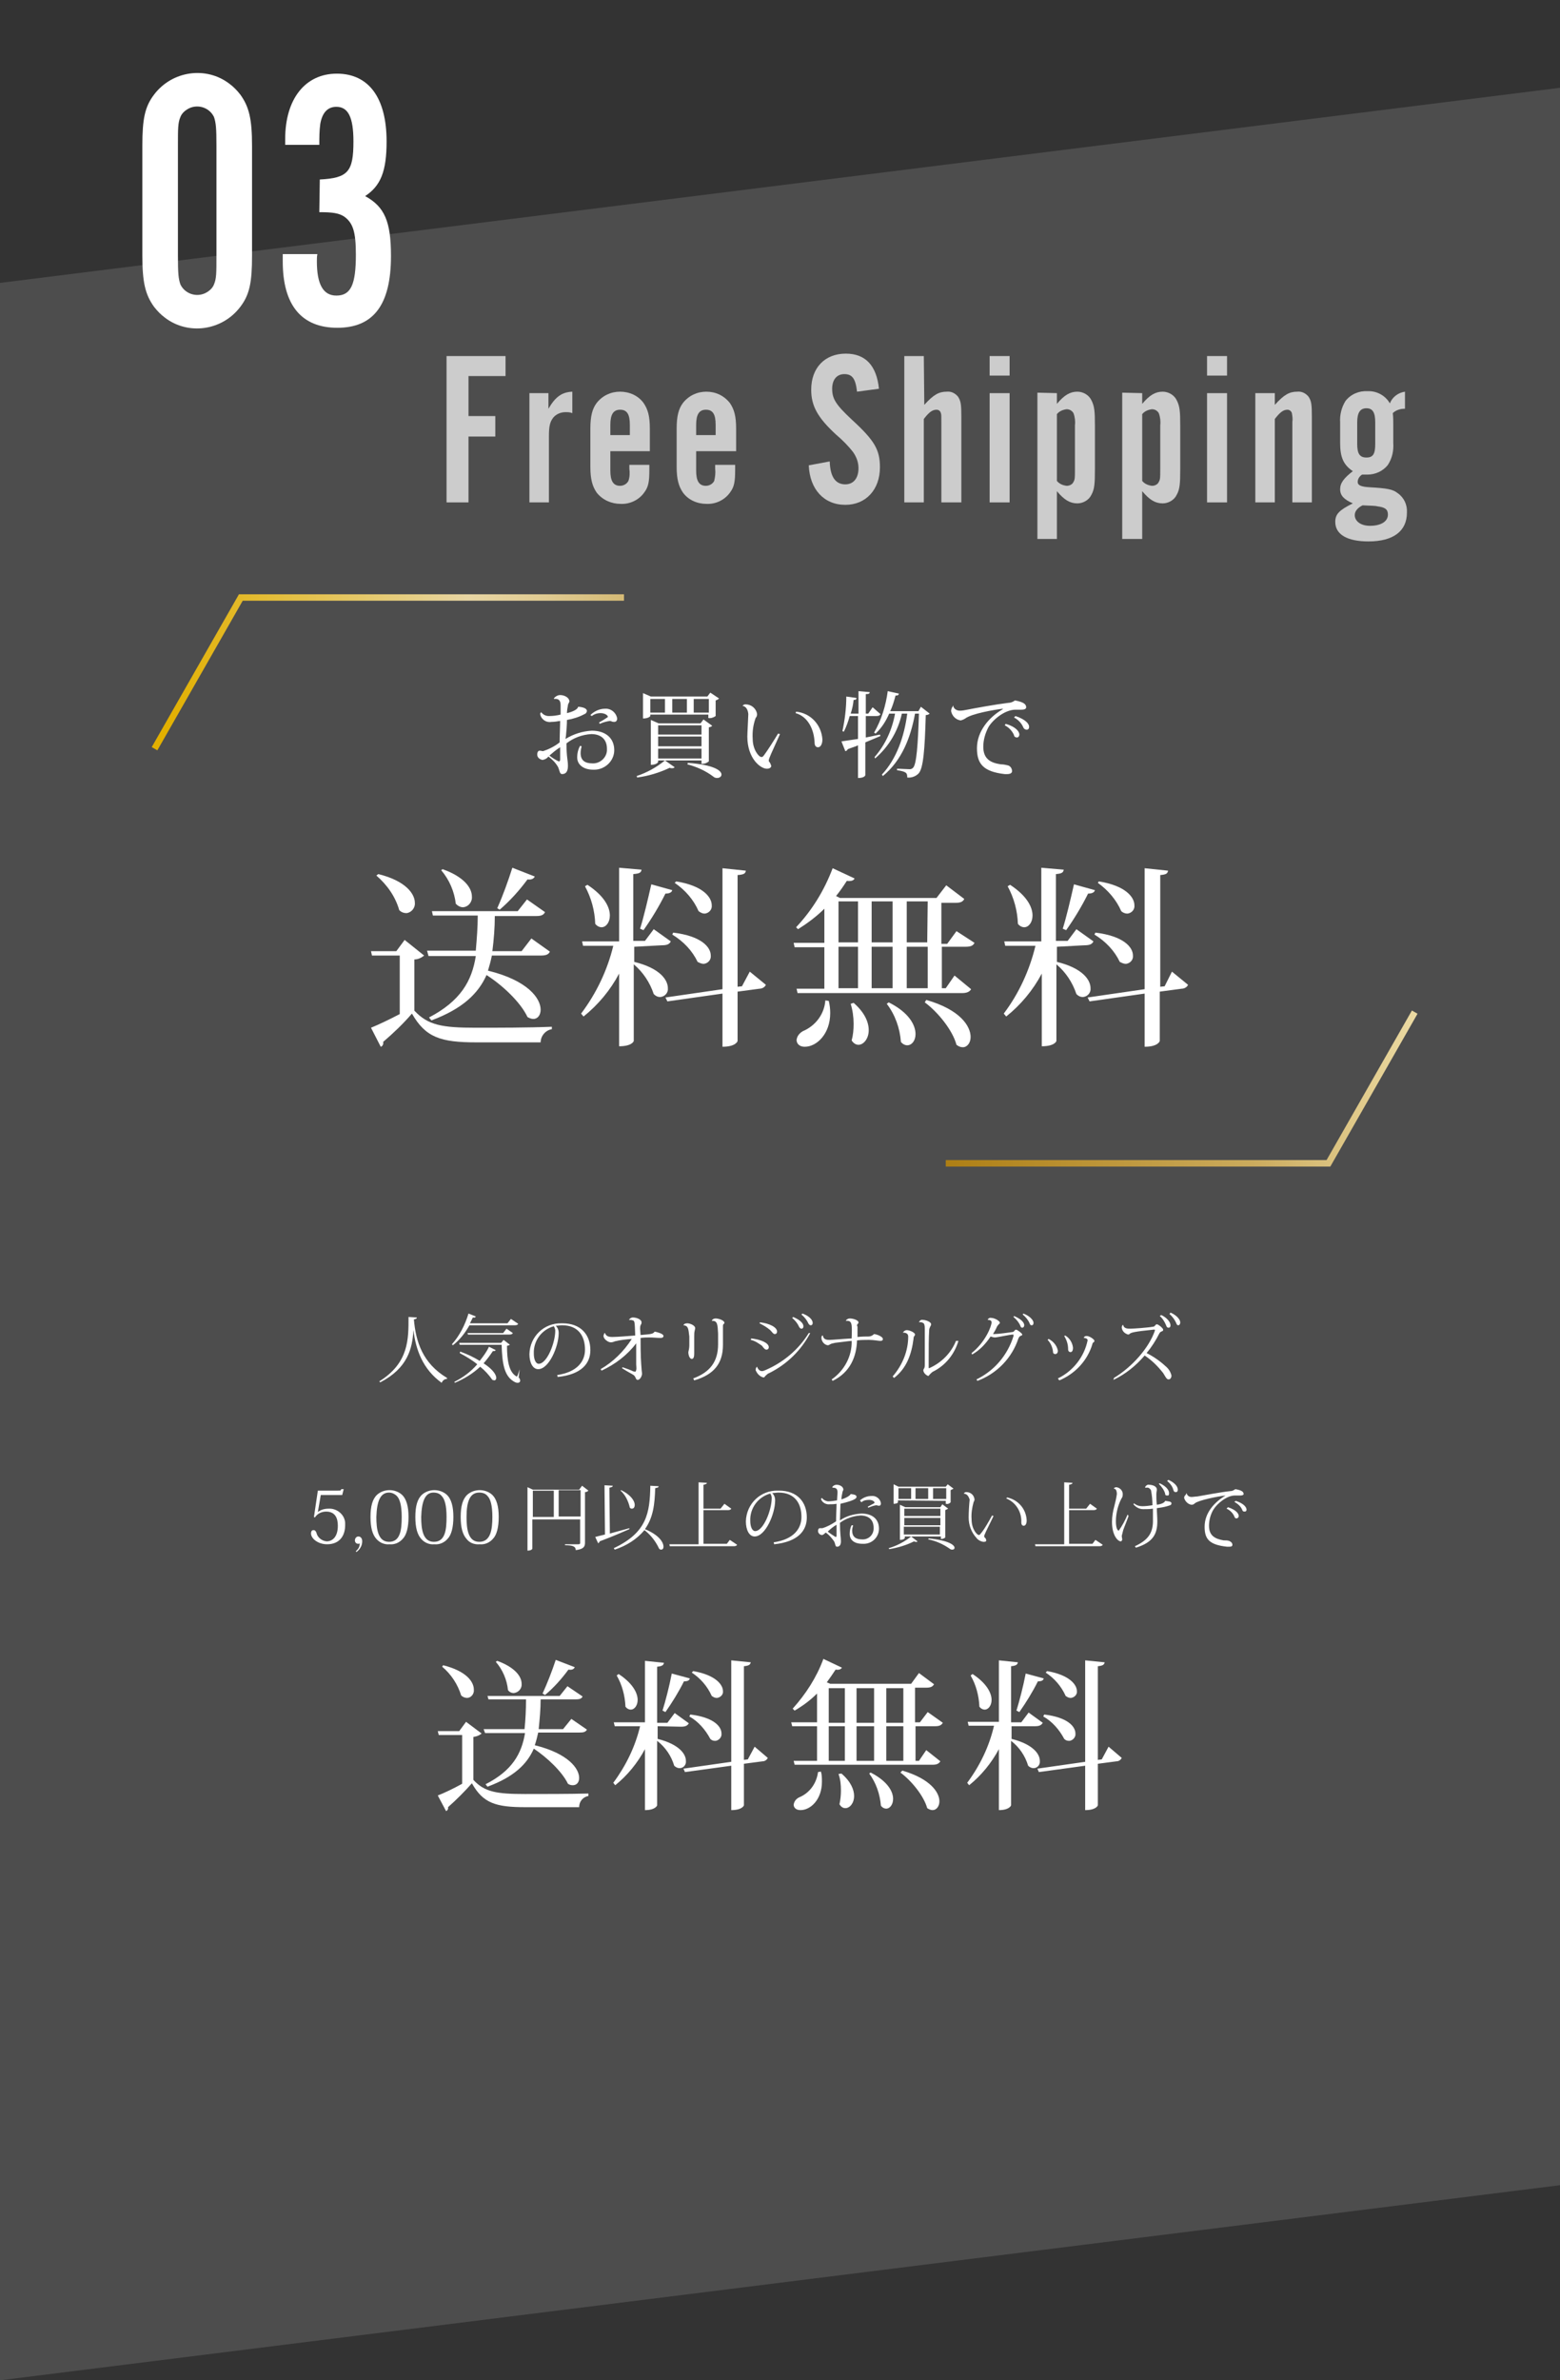
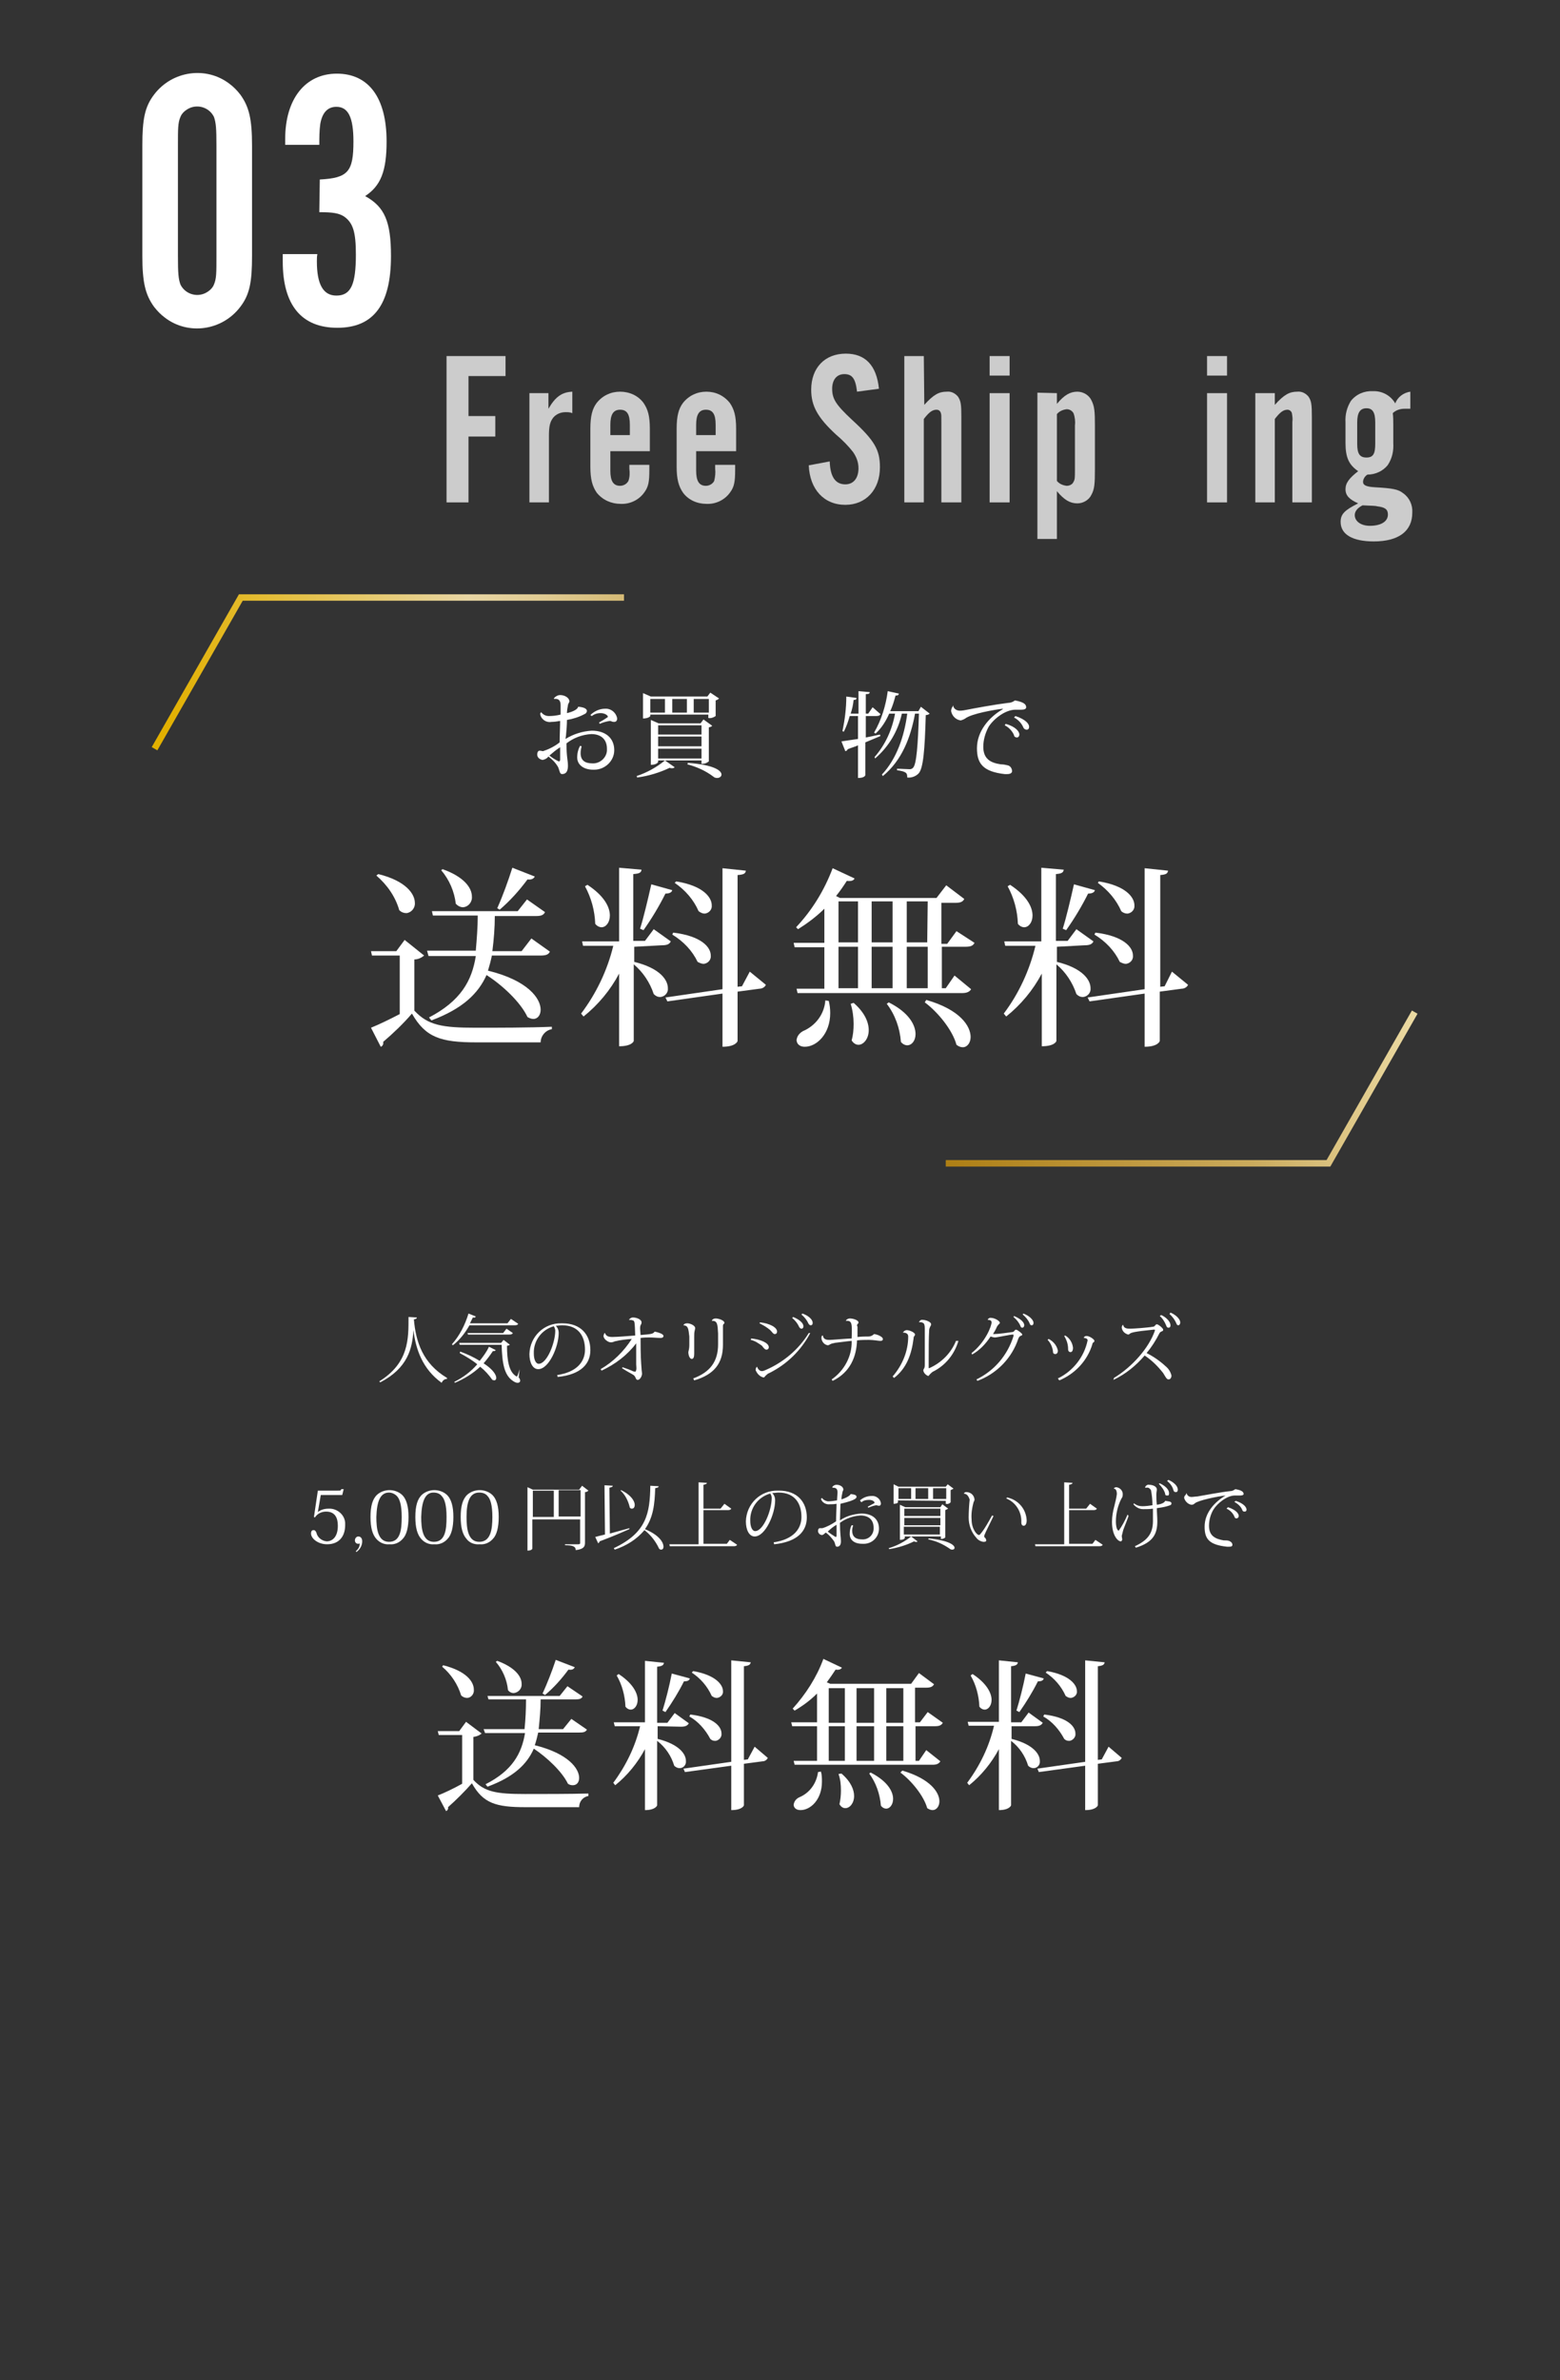
<svg xmlns="http://www.w3.org/2000/svg" version="1.1" id="レイヤー_1" x="0px" y="0px" viewBox="0 0 320 488" style="enable-background:new 0 0 320 488;" xml:space="preserve">
  <rect x="0" y="0" width="320" height="488" fill="#333333" stroke="none" />
  <style type="text/css">
	.st0{fill:#555555;fill-opacity:0.75;}
	.st1{fill:#CCCCCC;}
	.st2{fill:#FFFFFF;}
	.st3{fill:none;stroke:url(#SVGID_1_);stroke-width:1.33;stroke-miterlimit:10;}
</style>
  <g id="レイヤー_2_1_">
-     <polygon class="st0" points="320,448 0,488 0,58 320,18  " />
    <path class="st1" d="M103.7,77.1h-7.6v8.2h5.5v4.2h-5.5V103h-4.5V73h12.1V77.1z" />
    <path class="st1" d="M112.5,80.6v3.2c1.4-2.4,2.7-3.4,4.9-3.5v4.4c-0.5-0.2-0.9-0.2-1.4-0.2c-1,0-1.9,0.4-2.5,1.1   c-0.7,0.9-0.9,1.8-0.9,3.8V103h-4V80.6H112.5z" />
    <path class="st1" d="M125.2,92.5v4c0,2.1,0.6,3.1,2,3.1c0.7,0,1.4-0.4,1.7-1c0.3-0.8,0.3-1.7,0.2-2.5c0-0.3,0-0.5,0-0.8h4.1v1   c0,2.5-0.2,3.5-1,4.6c-1.1,1.6-3,2.5-4.9,2.4c-1.9,0-3.7-0.8-4.9-2.3c-0.9-1.3-1.3-2.8-1.3-5.3v-7.8c0-2.6,0.4-4.1,1.3-5.3   c1.2-1.5,2.9-2.3,4.8-2.3c1.9,0,3.7,0.8,4.8,2.3c0.9,1.3,1.3,2.7,1.3,5.3v4.6L125.2,92.5z M129.2,87.1c0-2.2-0.6-3.1-2-3.1   s-2,1-2,3.1v2.1h4V87.1z" />
    <path class="st1" d="M142.8,92.5v4c0,2.1,0.6,3.1,2,3.1c0.7,0,1.4-0.4,1.7-1c0.2-0.8,0.3-1.7,0.2-2.5c0-0.1,0-0.4,0-0.8h4.1v1   c0,2.5-0.2,3.5-1,4.6c-1.1,1.6-3,2.5-4.9,2.4c-1.9,0-3.7-0.8-4.8-2.3c-0.9-1.3-1.3-2.8-1.3-5.3v-7.8c0-2.6,0.4-4.1,1.3-5.3   c1.2-1.5,2.9-2.3,4.8-2.3c1.9,0,3.6,0.8,4.8,2.3c0.9,1.3,1.3,2.7,1.3,5.3v4.6H142.8z M146.8,87.1c0-2.2-0.6-3.1-2-3.1s-2,1-2,3.1   v2.1h4V87.1z" />
    <path class="st1" d="M175.8,80.3c-0.3-2.7-1-3.6-2.6-3.6s-2.5,1.2-2.5,3c0,2.1,0.8,3.3,4,6.3c4.7,4.3,5.8,6.2,5.8,9.8   c0,4.6-2.9,7.7-7.1,7.7c-4.4,0-7.3-3.2-7.5-8.1l4.3-0.8c0.1,3.2,1.2,4.7,3.2,4.7c1.7,0,2.7-1.3,2.7-3.3c0-1.2-0.4-2.3-1.1-3.3   c-1-1.3-2.2-2.5-3.5-3.6c-3.8-3.5-5.1-5.9-5.1-9.2c0-4.5,2.8-7.4,7.1-7.4c4,0,6.3,2.4,6.8,7.2L175.8,80.3z" />
    <path class="st1" d="M189.6,83c1.9-2.1,3-2.7,4.6-2.7c0.9-0.1,1.7,0.3,2.3,1c0.6,0.9,0.7,1.6,0.7,4.2V103h-4.1V86.5   c0-1.3,0-1.5-0.1-1.8c-0.1-0.4-0.4-0.7-0.9-0.7c-0.9,0-1.6,0.6-2.6,1.9V103h-4V73h4L189.6,83z" />
    <path class="st1" d="M207.1,77H203v-4h4.1L207.1,77z M207.1,103H203V80.6h4.1L207.1,103z" />
    <path class="st1" d="M216.8,80.6v2.2c1.5-1.8,2.7-2.5,4.2-2.5c1.2,0,2.4,0.7,2.9,1.8c0.6,1.2,0.7,2.2,0.7,5.2v8.9   c0,3-0.1,4.1-0.7,5.2c-0.5,1.1-1.7,1.8-2.9,1.8c-1.5,0-2.7-0.7-4.2-2.5v9.8h-4v-30L216.8,80.6z M216.8,98.6c0.5,0.6,1.2,0.9,2,1   c0.6,0,1.2-0.3,1.4-0.8c0.3-0.5,0.3-0.9,0.3-2.5v-9.1c0.1-0.8,0-1.7-0.3-2.5c-0.3-0.5-0.8-0.8-1.4-0.8c-0.8,0.1-1.5,0.4-2,1V98.6z" />
-     <path class="st1" d="M234.3,80.6v2.2c1.5-1.8,2.7-2.5,4.2-2.5c1.2,0,2.4,0.7,2.9,1.8c0.6,1.2,0.7,2.2,0.7,5.2v8.9   c0,3-0.1,4.1-0.7,5.2c-0.5,1.1-1.7,1.8-2.9,1.8c-1.5,0-2.7-0.7-4.2-2.5v9.8h-4.1v-30L234.3,80.6z M234.3,98.6c0.5,0.6,1.2,0.9,2,1   c0.6,0,1.2-0.3,1.4-0.8c0.3-0.5,0.3-0.9,0.3-2.5v-9.1c0.1-0.8,0-1.7-0.3-2.5c-0.3-0.5-0.8-0.8-1.4-0.8c-0.8,0.1-1.5,0.4-2,1V98.6z" />
    <path class="st1" d="M251.7,77h-4.1v-4h4.1V77z M251.7,103h-4.1V80.6h4.1V103z" />
    <path class="st1" d="M261.5,83c1.9-2.1,3-2.7,4.6-2.7c0.9-0.1,1.7,0.3,2.3,1c0.6,0.9,0.7,1.6,0.7,4.2V103h-4V86.5   c0.1-0.6,0-1.2-0.1-1.8c-0.1-0.4-0.5-0.7-0.9-0.7c-0.9,0-1.6,0.6-2.6,1.9V103h-4V80.6h4L261.5,83z" />
-     <path class="st1" d="M288.1,83.8c-0.9,0-1.8,0.3-2.4,0.9c0.1,0.8,0.1,1.6,0.1,2.3v3.8c0.1,1.6-0.2,3.1-1.1,4.5c-1,1.3-2.6,2-4.2,2   c-0.4,0-0.8,0-1.1,0c-0.5,0.3-0.9,0.9-0.9,1.5c0,0.7,0.7,1,2.5,1.1c3.5,0.2,4.7,0.4,5.7,1.2c1.3,0.9,2,2.4,1.9,4   c0,3.8-2.8,5.9-7.9,5.9c-4.3,0-6.8-1.4-6.8-4c0-1.6,0.8-2.4,3.6-3.8c-1.8-0.8-2.6-1.6-2.6-2.9s0.8-2.3,2.6-3.7   c-1.9-1.3-2.6-2.8-2.6-5.8v-4.2c-0.1-1.6,0.3-3.1,1.1-4.4c1.1-1.4,2.8-2.1,4.5-2c1.9-0.1,3.7,0.9,4.6,2.5c0.5-1.3,1.7-2.2,3.1-2.4   V83.8z M277.9,105.6c0,1.3,1.3,2.2,3.1,2.2c2.3,0,3.7-0.9,3.7-2.3c0-1.1-0.6-1.5-2.2-1.7c-0.3-0.1-0.8-0.1-3-0.2   C278.5,104.1,277.9,104.8,277.9,105.6z M278.4,91c0,2,0.5,2.8,1.9,2.8s1.8-0.8,1.8-2.8v-4.4c0-2-0.5-2.9-1.8-2.9s-1.9,0.9-1.9,2.9   V91z" />
+     <path class="st1" d="M288.1,83.8c-0.9,0-1.8,0.3-2.4,0.9c0.1,0.8,0.1,1.6,0.1,2.3v3.8c0.1,1.6-0.2,3.1-1.1,4.5c-1,1.3-2.6,2-4.2,2   c-0.5,0.3-0.9,0.9-0.9,1.5c0,0.7,0.7,1,2.5,1.1c3.5,0.2,4.7,0.4,5.7,1.2c1.3,0.9,2,2.4,1.9,4   c0,3.8-2.8,5.9-7.9,5.9c-4.3,0-6.8-1.4-6.8-4c0-1.6,0.8-2.4,3.6-3.8c-1.8-0.8-2.6-1.6-2.6-2.9s0.8-2.3,2.6-3.7   c-1.9-1.3-2.6-2.8-2.6-5.8v-4.2c-0.1-1.6,0.3-3.1,1.1-4.4c1.1-1.4,2.8-2.1,4.5-2c1.9-0.1,3.7,0.9,4.6,2.5c0.5-1.3,1.7-2.2,3.1-2.4   V83.8z M277.9,105.6c0,1.3,1.3,2.2,3.1,2.2c2.3,0,3.7-0.9,3.7-2.3c0-1.1-0.6-1.5-2.2-1.7c-0.3-0.1-0.8-0.1-3-0.2   C278.5,104.1,277.9,104.8,277.9,105.6z M278.4,91c0,2,0.5,2.8,1.9,2.8s1.8-0.8,1.8-2.8v-4.4c0-2-0.5-2.9-1.8-2.9s-1.9,0.9-1.9,2.9   V91z" />
    <path class="st2" d="M116,151.5c1.6-1,3.5-1.6,5.4-1.7c2.8,0,4.6,1.5,4.6,4c0,2.2-1.9,4-4.1,4c-0.1,0-0.1,0-0.2,0   c-2.1,0-3.3-1.1-3.3-2.5c0-0.9,0.2-1.7,0.6-2.4l0.3,0.1c-0.1,0.5-0.2,0.9-0.2,1.4c0,1.5,0.9,2.1,2.4,2.1c1.5,0.1,2.9-1.1,3-2.6   c0-0.1,0-0.3,0-0.4c0-2-1.3-3-3.2-3c-1.9,0.1-3.7,0.8-5.1,1.9c0,2.9,0.3,3.4,0.3,4.6c0,1-0.3,1.7-1.2,1.7c-0.5,0-0.5-0.7-0.8-1.4   c-0.5-0.9-1.2-1.6-2-2.2c-0.3,0.4-0.7,0.6-1.2,0.7c-0.6-0.1-1.1-0.5-1.1-1.1c0-0.5,0.2-0.8,0.5-0.8s0.5,0.1,0.7,0.1   c1.2-0.4,2.4-1,3.4-1.8c0-1.5,0.1-3.3,0.1-4.4c-0.6,0.1-1.2,0.2-1.8,0.2c-1.1,0.2-2.2-0.6-2.3-1.7c0,0,0,0,0,0l0.2-0.3   c0.4,0.5,0.9,0.8,1.6,0.8c0.8,0,1.6-0.1,2.4-0.3c0-0.5,0-1.5,0-1.9c0-1.1-0.5-1.4-1.3-1.3l-0.1-0.1c0.3-0.4,0.8-0.7,1.3-0.7   c1,0,1.9,0.6,1.9,1.3c0,0.2-0.3,0.5-0.3,0.8c-0.1,0.5-0.2,1.1-0.2,1.6c1.3-0.3,2.2-0.8,2.3-1.3h0.1c1.1,0.1,1.7,0.4,1.7,0.9   c-0.1,0.3-0.2,0.5-0.5,0.6c-1.1,0.6-2.4,1-3.6,1.2c0,0.9-0.1,2.3-0.2,3.2L116,151.5z M114.9,153.2c-0.8,0.5-1.5,1.1-2.2,1.7   c0.6,0.5,1.3,0.9,1.9,1.2c0.1,0,0.3,0,0.3-0.4V153.2z M121.1,146.6c0.8-0.8,1.9-1.3,3-1.3c1.2-0.1,2.3,0.8,2.5,2   c0,0.4-0.2,0.7-0.6,0.7c0,0,0,0-0.1,0c-0.4,0-0.5-0.2-0.8-0.2c-0.7,0.1-1.4,0.3-2.1,0.6l-0.1-0.3c0.6-0.3,1.2-0.7,1.8-1.1   c0-0.4-0.7-0.8-1.5-0.8c-0.7,0-1.3,0.2-1.8,0.6L121.1,146.6z" />
    <path class="st2" d="M138.4,157.3c-0.1,0.1-0.3,0.2-0.5,0.2c-0.2,0-0.4,0-0.5-0.1c-2.1,1-4.4,1.7-6.7,2l-0.1-0.3   c2.1-0.7,4.1-1.8,5.8-3.2L138.4,157.3z M133.4,146.5v0.3c0,0-0.3,0.5-1.5,0.5v-5.2l1.6,0.7h11.6l0.6-0.8l1.8,1.2   c-0.2,0.2-0.4,0.3-0.7,0.4v3.2c-0.4,0.3-1,0.5-1.5,0.4v-0.7L133.4,146.5z M145.4,156.1c-0.4,0.3-0.8,0.5-1.3,0.5h-0.2v-0.7H135v0.3   c0,0-0.2,0.6-1.5,0.6v-9.2l1.6,0.7h8.6l0.6-0.8l1.8,1.3c-0.2,0.2-0.5,0.3-0.7,0.3L145.4,156.1z M136.4,143.3h-3v2.8h3V143.3z    M143.9,148.7H135v1.9h8.9V148.7z M143.9,153v-2H135v2H143.9z M135,155.5h8.9v-2H135V155.5z M140.9,143.3h-3v2.8h3V143.3z    M141.1,156.4c5.4,0.4,6.9,1.6,6.9,2.4c0,0.4-0.4,0.7-0.9,0.7c-0.3,0-0.6-0.1-0.8-0.3c-1.6-1.2-3.4-2-5.3-2.5L141.1,156.4z    M145.4,143.3h-3.1v2.8h3.1V143.3z" />
-     <path class="st2" d="M152.3,144.7c0.2-0.2,0.4-0.3,0.6-0.3c1.2,0,2.2,0.8,2.4,2c0,0.3-0.1,0.6-0.3,0.8c-0.5,1.4-0.7,2.8-0.6,4.3   c0,2.1,1.2,3.7,1.8,3.7c0.3,0,0.4-0.2,0.9-0.9s1.6-2.4,2.5-3.9l0.4,0.1c-1.8,4-2.3,5-2.3,5.4c0,0.1,0,0.2,0.1,0.3   c0.2,0.2,0.3,0.5,0.4,0.8c0,0.4-0.4,0.6-0.9,0.6c-1.3,0-4-2.1-4-6.6c0-0.7,0.2-4.1,0.2-4.6C153.4,145.3,152.9,144.8,152.3,144.7   L152.3,144.7z M163.3,145.9c3,0.3,5.2,2.7,5.4,5.7c0,0.8-0.3,1.6-0.9,1.6c-0.4,0-0.7-0.3-0.7-0.9c-0.1-2.8-1.4-5.4-3.9-6.1   L163.3,145.9z" />
    <path class="st2" d="M180.5,150.6l0.1,0.3l-3.1,1.3v6.7c0,0.1-0.2,0.6-1.5,0.6v-6.7c-0.6,0.3-1.4,0.5-2.1,0.8   c-0.1,0.2-0.3,0.4-0.5,0.4l-0.8-2c0.7-0.1,1.9-0.3,3.4-0.5v-4.7h-1.7c-0.3,1.1-0.7,2.2-1.2,3.2l-0.3-0.1c0.5-2.3,0.8-4.7,0.8-7.1   l2.1,0.3c0,0.2-0.1,0.4-0.6,0.4c-0.1,1-0.3,1.9-0.6,2.8h1.6v-4.6l2.3,0.2c0,0.3-0.2,0.4-0.8,0.4v4h0.5l0.9-1.3l1.6,1.4   c-0.1,0.3-0.4,0.4-0.9,0.4h-2.1v4.4L180.5,150.6z M188.9,144.9l1.8,1.4c-0.2,0.2-0.5,0.3-0.8,0.3c-0.2,7.1-0.5,11-1.5,12   c-0.6,0.6-1.5,0.9-2.3,0.8c0-0.9-0.1-1.2-2.1-1.5v-0.3c0.8,0,2,0.1,2.6,0.1c0.3,0,0.5-0.1,0.7-0.3c0.7-0.7,1-4.7,1.2-11.1h-0.8   c-0.9,4.9-2.7,9.6-6.6,12.8l-0.2-0.3c3-3.2,4.6-7.8,5.2-12.5h-1.1c-0.8,3.6-2.7,6.8-5.5,9.2l-0.1-0.3c2.2-2.5,3.6-5.6,4.2-8.9h-1.2   c-0.7,1.6-1.6,3-2.8,4.1l-0.3-0.2c1.5-2.6,2.4-5.5,2.8-8.5l2.3,0.5c-0.1,0.3-0.2,0.4-0.7,0.4c-0.3,1.1-0.6,2.2-1.1,3.2h5.8   L188.9,144.9z" />
    <path class="st2" d="M195.5,144.6c0.1,0.7,0.7,1.1,1.4,1.1c0.5,0,1-0.1,1.5-0.2c1.5-0.3,5.9-1.1,8.4-1.4c0.5,0,1-0.2,1.4-0.5   c1.6,0.3,2.3,0.7,2.3,1.4c0,0.4-0.5,0.5-1,0.5c-0.4,0-0.8,0-1.2,0c-2.1,0-4.5,1.9-5.5,3.5c-0.7,1.3-1.1,2.7-1.1,4.1   c0,2.5,1.5,3.3,3.6,3.6c0.5,0,1,0.1,1.4,0.2c0.5,0.1,0.9,0.6,0.9,1.2c0,0.4-0.4,0.6-1,0.6h-0.5c-4.4-0.5-5.7-2.1-5.7-5.3   c0-3.5,2.5-6.4,5.3-8v-0.1c-1.7,0.2-6.4,1-7.7,2c-0.3,0.2-0.6,0.3-0.9,0.4c-1-0.1-1.8-0.9-2-1.9c0-0.3,0.1-0.7,0.3-0.9L195.5,144.6   z M206.3,148.4c2.1,0.6,2.8,1.6,2.8,2.2c0,0.3-0.2,0.6-0.5,0.6c0,0,0,0,0,0c-0.3,0-0.6-0.2-0.6-0.5c-0.4-0.9-1.1-1.6-1.9-2   L206.3,148.4z M208.3,146.8c2.1,0.7,2.8,1.6,2.8,2.2c0,0.4-0.2,0.6-0.5,0.6c-0.3,0-0.6-0.2-0.7-0.5c-0.4-0.9-1.1-1.6-1.9-2   L208.3,146.8z" />
    <path class="st2" d="M87,195.9c-0.6,0.5-1.3,0.8-2,0.8v10.5c2.8,3,5.7,3.5,12.6,3.5c4.6,0,10.8,0,15.6-0.2v0.5   c-1.3,0.2-2.3,1.4-2.3,2.7H97.7c-7.3,0-10.4-1-13.2-5.9c-1.8,2.1-3.8,4-5.9,5.8c0.1,0.4-0.1,0.9-0.5,1l-2-3.9   c1.5-0.6,3.8-1.7,5.9-2.8v-12h-5.7l-0.2-0.9h5.2l1.7-2.3L87,195.9z M77.6,179.2c5.7,1.4,7.5,4.1,7.5,5.9c0.1,1-0.7,2-1.7,2.1   c0,0,0,0-0.1,0c-0.5,0-1-0.2-1.4-0.6c-0.8-2.8-2.5-5.2-4.7-7.1L77.6,179.2z M87.6,194.9h10c0.2-2.4,0.4-4.8,0.4-7.2h-9.2l-0.2-0.9   h17.6l1.9-2.4l3.7,2.6c-0.3,0.6-0.8,0.8-1.8,0.8h-8.5c0,2.4-0.2,4.8-0.5,7.2h6l2-2.6l3.8,2.7c-0.3,0.6-0.8,0.8-1.9,0.8h-10   c-0.2,1-0.5,2.1-0.8,3.1c8.2,2,10.8,5.7,10.8,8c0,1.1-0.6,1.9-1.5,1.9c-0.4,0-0.9-0.2-1.2-0.4c-1.4-3-5.1-6.5-8.4-8.6   c-1.7,3.8-4.9,6.9-11.3,9.3l-0.5-0.6c6.5-3.4,8.8-7.5,9.6-12.6h-9.7L87.6,194.9z M90.8,178.2c4.5,1.6,6,3.9,6,5.6   c0.1,1.1-0.7,2.1-1.8,2.2c-0.6,0-1.1-0.3-1.5-0.7c-0.3-2.5-1.3-4.9-3-6.9L90.8,178.2z M102,186.2c1.2-2.7,2.2-5.5,3.1-8.3l4.6,1.8   c-0.2,0.4-0.6,0.7-1.5,0.6c-1.7,2.3-3.6,4.4-5.7,6.2L102,186.2z" />
    <path class="st2" d="M130.1,194.1v3.1c5.3,1.3,6.9,3.7,6.9,5.4c0.1,0.9-0.6,1.7-1.5,1.8c0,0,0,0-0.1,0c-0.5,0-0.9-0.2-1.3-0.6   c-0.8-2.4-2.2-4.5-4.1-6.1v15.7c0,0.1-0.4,1.1-3,1.1v-14.9c-1.8,3.4-4.3,6.4-7.3,8.8l-0.5-0.6c3.1-4.1,5.4-8.9,6.6-13.9h-6.2   l-0.2-0.9h7.6v-15.1l4.6,0.4c-0.1,0.6-0.4,0.8-1.7,0.9v13.7h2.4l1.8-2.4l3.5,2.5c-0.3,0.6-0.8,0.8-1.9,0.8L130.1,194.1z    M120.5,181.4c3.5,2.3,4.6,4.6,4.6,6.3c0,1.4-0.8,2.4-1.7,2.4c-0.5,0-1-0.3-1.3-0.7c-0.1-2.7-0.8-5.3-2.1-7.7L120.5,181.4z    M137.9,182.5c-0.1,0.4-0.5,0.7-1.4,0.7c-1.3,2.6-2.8,5.1-4.5,7.5l-0.7-0.3c0.7-2.2,1.6-6,2.3-9.1L137.9,182.5z M153.8,199.2   l3.3,2.7c-0.2,0.5-0.8,0.8-1.3,0.8l-4.5,0.6v10.1c0,0.1-0.4,1.2-3.1,1.2v-10.9l-11.3,1.6l-0.4-0.8l11.7-1.7v-24.8l4.8,0.5   c-0.1,0.6-0.4,0.8-1.7,0.9v22.9l0.9-0.1L153.8,199.2z M138.1,191.2c5.8,0.7,7.7,3,7.7,4.7c0.1,0.9-0.6,1.6-1.4,1.7c0,0,0,0-0.1,0   c-0.4,0-0.8-0.2-1.2-0.4c-1.1-2.3-2.9-4.2-5.2-5.6L138.1,191.2z M138.7,180.7c5.6,0.9,7.3,3.3,7.3,4.9c0.1,0.9-0.6,1.6-1.4,1.7   c0,0-0.1,0-0.1,0c-0.4,0-0.8-0.2-1.2-0.5c-1-2.3-2.7-4.3-4.9-5.8L138.7,180.7z" />
    <path class="st2" d="M199.9,193.3c-0.3,0.6-0.8,0.8-1.9,0.8h-4.8v8.5h0.8l1.8-2.6l3.4,2.8c-0.3,0.5-0.8,0.8-1.9,0.8h-33.7l-0.2-0.9   h5.7v-8.5H163l-0.2-0.9h6.3v-7c-1.6,1.6-3.5,3-5.4,4.2l-0.4-0.4c3.3-3.5,5.8-7.6,7.5-12.1l4.5,2.1c-0.2,0.4-0.6,0.6-1.6,0.5   c-0.7,1.1-1.4,2.1-2.2,3.1l0.8,0.4h19.8l2-2.6l3.7,2.8c-0.3,0.6-0.8,0.8-1.9,0.8h-2.8v8.4h1.2l1.9-2.6L199.9,193.3z M170,205.2   c0.2,0.8,0.3,1.6,0.3,2.5c0,4.3-2.8,6.9-5.2,6.9c-1.3,0-1.7-0.8-1.7-1.4c0.1-0.8,0.6-1.4,1.3-1.8c2.6-1.1,4.4-3.5,4.6-6.3   L170,205.2z M172,184.8v8.4h4v-8.4H172z M172,194.1v8.5h4v-8.5H172z M175.1,205.6c2.3,2,3.1,4,3.1,5.6c0,1.8-1.1,3-2.1,3   c-0.6,0-1.1-0.4-1.4-0.9c0.3-1.1,0.4-2.2,0.4-3.4c0-1.4-0.2-2.8-0.6-4.1L175.1,205.6z M183.1,184.8h-4.3v8.4h4.3V184.8z    M183.1,194.1h-4.3v8.5h4.3V194.1z M182.3,205.5c4.2,2.1,5.5,4.7,5.5,6.5c0,1.4-0.8,2.3-1.7,2.3c-0.5,0-1-0.3-1.3-0.7   c-0.2-2.8-1.2-5.6-2.9-7.8L182.3,205.5z M190.3,184.8H186v8.4h4.2L190.3,184.8z M190.3,202.6v-8.5H186v8.5H190.3z M190,205   c7,2,9.1,5.4,9.1,7.6c0,1.2-0.7,2.1-1.6,2.1c-0.5,0-0.9-0.2-1.3-0.5c-0.8-3-3.8-6.7-6.5-8.7L190,205z" />
    <path class="st2" d="M216.8,194.1v3.1c5.3,1.3,6.9,3.7,6.9,5.4c0.1,0.9-0.6,1.7-1.5,1.8c0,0,0,0-0.1,0c-0.5,0-0.9-0.2-1.3-0.6   c-0.8-2.4-2.2-4.5-4.1-6.1v15.7c0,0.1-0.4,1.1-3,1.1v-14.9c-1.8,3.4-4.3,6.4-7.3,8.8l-0.5-0.6c3.1-4.1,5.3-8.9,6.5-13.9h-6.2   l-0.2-0.9h7.6v-15.1l4.6,0.4c-0.1,0.6-0.4,0.8-1.6,0.9v13.7h2.4l1.8-2.4l3.5,2.5c-0.3,0.6-0.8,0.8-1.9,0.8L216.8,194.1z    M207.2,181.4c3.5,2.3,4.6,4.6,4.6,6.3c0,1.4-0.8,2.4-1.7,2.4c-0.5,0-1-0.3-1.3-0.7c-0.1-2.7-0.8-5.3-2.1-7.7L207.2,181.4z    M224.6,182.5c-0.1,0.4-0.5,0.7-1.4,0.7c-1.3,2.6-2.8,5.1-4.5,7.5l-0.7-0.3c0.7-2.2,1.6-6,2.3-9.1L224.6,182.5z M240.4,199.2   l3.3,2.7c-0.2,0.5-0.8,0.8-1.3,0.8l-4.5,0.6v10.1c0,0.1-0.4,1.2-3.1,1.2v-10.9l-11.3,1.6l-0.4-0.8l11.7-1.7v-24.8l4.8,0.5   c-0.1,0.6-0.4,0.8-1.6,0.9v22.9l0.9-0.1L240.4,199.2z M224.7,191.2c5.8,0.7,7.7,3,7.7,4.7c0.1,0.9-0.6,1.6-1.4,1.7c0,0,0,0-0.1,0   c-0.4,0-0.8-0.2-1.2-0.4c-1.1-2.3-2.9-4.2-5.2-5.6L224.7,191.2z M225.4,180.7c5.6,0.9,7.3,3.3,7.3,4.9c0.1,0.9-0.6,1.6-1.4,1.7   c0,0-0.1,0-0.1,0c-0.4,0-0.9-0.2-1.2-0.5c-1-2.3-2.7-4.3-4.8-5.8L225.4,180.7z" />
    <path class="st2" d="M98.8,355.4c-0.5,0.4-1,0.6-1.7,0.7v8.8c2.3,2.5,4.8,2.9,10.6,2.9c3.8,0,9,0,13-0.1v0.5   c-1.1,0.2-1.9,1.1-1.9,2.3h-11c-6.1,0-8.7-0.8-11-4.9c-1.5,1.7-3.2,3.4-4.9,4.9c0.1,0.3-0.1,0.7-0.4,0.8l-1.7-3.2   c1.3-0.5,3.2-1.4,5-2.4v-10h-4.8l-0.2-0.8h4.4l1.4-1.9L98.8,355.4z M90.9,341.4c4.8,1.2,6.3,3.4,6.3,5c0.1,0.9-0.6,1.7-1.4,1.7   c0,0,0,0,0,0c-0.4,0-0.9-0.2-1.2-0.5c-0.7-2.3-2.1-4.4-3.9-5.9L90.9,341.4z M99.2,354.5h8.4c0.2-2,0.3-4,0.3-6.1h-7.7l-0.2-0.7   h14.8l1.6-2l3.1,2.1c-0.2,0.5-0.7,0.6-1.5,0.6h-7.1c0,2-0.2,4.1-0.4,6.1h5l1.7-2.1l3.2,2.2c-0.3,0.5-0.7,0.6-1.6,0.6h-8.4   c-0.2,0.9-0.4,1.7-0.7,2.6c6.9,1.7,9.1,4.8,9.1,6.7c0,0.9-0.5,1.5-1.3,1.5c-0.4,0-0.7-0.1-1-0.3c-1.2-2.5-4.3-5.4-7-7.2   c-1.4,3.2-4.1,5.8-9.5,7.8l-0.4-0.5c5.5-2.8,7.4-6.3,8.1-10.5h-8.2L99.2,354.5z M102,340.5c3.8,1.4,5,3.3,5,4.7   c0.1,0.9-0.6,1.8-1.6,1.9c-0.5,0-0.9-0.2-1.2-0.6c-0.2-2.1-1.1-4.2-2.5-5.8L102,340.5z M111.3,347.2c1-2.2,1.9-4.5,2.7-6.9l3.9,1.5   c-0.2,0.4-0.5,0.6-1.3,0.5c-1.4,1.9-3,3.7-4.8,5.2L111.3,347.2z" />
    <path class="st2" d="M134.9,353.9v2.6c4.4,1.1,5.8,3.1,5.8,4.5c0.1,0.8-0.5,1.5-1.3,1.5c0,0,0,0,0,0c-0.4,0-0.8-0.2-1.1-0.5   c-0.6-2-1.8-3.8-3.5-5.1v13.2c0,0.1-0.4,1-2.5,1v-12.5c-1.5,2.8-3.6,5.4-6.1,7.4l-0.4-0.5c2.6-3.5,4.5-7.4,5.5-11.6h-5.2l-0.2-0.8   h6.4v-12.6l3.9,0.4c-0.1,0.5-0.4,0.7-1.4,0.8v11.5h2.1l1.5-2l2.9,2.1c-0.3,0.5-0.7,0.7-1.6,0.7L134.9,353.9z M126.9,343.2   c2.9,1.9,3.9,3.9,3.9,5.3c0,1.2-0.7,2-1.4,2c-0.4,0-0.8-0.2-1.1-0.6c-0.1-2.3-0.7-4.5-1.8-6.4L126.9,343.2z M141.5,344.1   c-0.1,0.4-0.4,0.6-1.2,0.6c-1.1,2.2-2.4,4.3-3.8,6.3l-0.6-0.3c0.6-1.9,1.4-5,1.9-7.6L141.5,344.1z M154.8,358.1l2.7,2.3   c-0.2,0.4-0.6,0.7-1.1,0.7l-3.8,0.5v8.5c0,0.1-0.4,1-2.6,1V362l-9.5,1.3l-0.3-0.7l9.8-1.4v-20.8l4,0.4c-0.1,0.5-0.4,0.7-1.4,0.8   v19.2l0.8-0.1L154.8,358.1z M141.6,351.5c4.9,0.6,6.4,2.5,6.4,3.9c0.1,0.7-0.5,1.4-1.2,1.5c0,0,0,0-0.1,0c-0.4,0-0.7-0.1-1-0.4   c-1-1.9-2.5-3.6-4.3-4.6L141.6,351.5z M142.2,342.6c4.6,0.8,6.1,2.8,6.1,4.1c0.1,0.7-0.5,1.3-1.2,1.4c0,0-0.1,0-0.1,0   c-0.4,0-0.7-0.2-1-0.4c-0.9-2-2.3-3.6-4.1-4.8L142.2,342.6z" />
    <path class="st2" d="M193.4,353.2c-0.3,0.5-0.7,0.7-1.6,0.7h-4v7.1h0.7l1.5-2.2l2.9,2.3c-0.3,0.4-0.6,0.7-1.6,0.7H163l-0.2-0.8h4.8   v-7.1h-5.1l-0.2-0.8h5.3v-5.9c-1.4,1.4-2.9,2.5-4.6,3.5l-0.4-0.4c2.7-3,4.9-6.4,6.3-10.2l3.8,1.8c-0.2,0.3-0.5,0.5-1.3,0.4   c-0.6,0.9-1.2,1.8-1.8,2.6l0.7,0.3h16.6l1.6-2.2l3.1,2.3c-0.3,0.5-0.7,0.7-1.6,0.7h-2.3v7.1h1l1.6-2.1L193.4,353.2z M168.4,363.2   c0.2,0.7,0.2,1.4,0.2,2.1c0,3.6-2.3,5.8-4.4,5.8c-1.1,0-1.4-0.7-1.4-1.1c0.1-0.7,0.5-1.2,1.1-1.5c2.2-0.9,3.6-2.9,3.9-5.2   L168.4,363.2z M170,346.1v7.1h3.3v-7.1H170z M170,353.9v7.1h3.3v-7.1L170,353.9z M172.6,363.6c2,1.7,2.6,3.4,2.6,4.6   c0,1.5-0.9,2.5-1.8,2.5c-0.5,0-0.9-0.3-1.2-0.8c0.2-0.9,0.3-1.9,0.3-2.8c0-1.2-0.1-2.3-0.5-3.4L172.6,363.6z M179.3,346.1h-3.6v7.1   h3.6L179.3,346.1z M179.3,353.9h-3.6v7.1h3.6L179.3,353.9z M178.6,363.4c3.5,1.8,4.6,3.9,4.6,5.4c0,1.2-0.7,2-1.4,2   c-0.4,0-0.8-0.2-1.1-0.6c-0.2-2.4-1-4.7-2.4-6.6L178.6,363.4z M185.3,346.1h-3.5v7.1h3.5V346.1z M185.3,361v-7.1h-3.5v7.1   L185.3,361z M185.1,363c5.8,1.7,7.6,4.5,7.6,6.3c0,1-0.6,1.8-1.4,1.8c-0.4,0-0.8-0.2-1.1-0.4c-0.7-2.5-3.2-5.6-5.5-7.3L185.1,363z" />
    <path class="st2" d="M207.5,353.9v2.6c4.4,1.1,5.8,3.1,5.8,4.5c0.1,0.8-0.5,1.5-1.3,1.5c0,0,0,0,0,0c-0.4,0-0.8-0.2-1.1-0.5   c-0.6-2-1.8-3.8-3.5-5.1v13.2c0,0.1-0.4,1-2.5,1v-12.5c-1.5,2.8-3.6,5.4-6.1,7.4l-0.4-0.5c2.6-3.5,4.5-7.4,5.5-11.7h-5.2l-0.2-0.8   h6.4v-12.6l3.9,0.4c-0.1,0.5-0.4,0.7-1.4,0.8v11.5h2.1l1.5-2l2.9,2.1c-0.3,0.5-0.7,0.7-1.6,0.7L207.5,353.9z M199.5,343.2   c2.9,1.9,3.9,3.9,3.9,5.3c0,1.2-0.7,2-1.4,2c-0.4,0-0.8-0.2-1.1-0.6c-0.1-2.3-0.7-4.5-1.8-6.4L199.5,343.2z M214.1,344.1   c-0.1,0.4-0.4,0.6-1.2,0.6c-1.1,2.2-2.4,4.3-3.8,6.3l-0.6-0.3c0.6-1.9,1.4-5,1.9-7.6L214.1,344.1z M227.4,358.1l2.7,2.3   c-0.2,0.4-0.6,0.7-1.1,0.7l-3.8,0.5v8.5c0,0.1-0.4,1-2.6,1V362l-9.5,1.3l-0.3-0.7l9.8-1.4v-20.8l4,0.4c-0.1,0.5-0.4,0.7-1.4,0.8   v19.2l0.8-0.1L227.4,358.1z M214.2,351.5c4.9,0.6,6.4,2.5,6.4,3.9c0.1,0.7-0.5,1.4-1.2,1.5c0,0,0,0-0.1,0c-0.4,0-0.7-0.1-1-0.4   c-1-1.9-2.5-3.6-4.3-4.6L214.2,351.5z M214.8,342.6c4.6,0.8,6.1,2.8,6.1,4.1c0.1,0.7-0.5,1.3-1.2,1.4c0,0-0.1,0-0.1,0   c-0.4,0-0.7-0.2-1-0.4c-0.9-2-2.3-3.6-4.1-4.8L214.8,342.6z" />
    <path class="st2" d="M77.8,283.2c6.1-3.8,6-8.7,6-13.2l1.7,0.1c0,0.2-0.1,0.3-0.6,0.4c0.4,4.6,1.8,9,6.8,12v0.2   c-0.5,0-0.9,0.3-1.1,0.8c-3.9-2.8-5.3-6.8-5.8-10.8l0,0c-0.2,3.8-1.2,7.8-6.8,10.7L77.8,283.2z" />
    <path class="st2" d="M106.3,271.4c-0.1,0.2-0.3,0.3-0.7,0.3h-9.3c-0.9,1.6-2,3-3.4,4.1l-0.2-0.2c1.6-1.8,2.7-4,3.4-6.3l1.5,0.6   c-0.1,0.2-0.2,0.3-0.6,0.2c-0.2,0.4-0.4,0.8-0.6,1.2h7.7l0.7-0.9L106.3,271.4z M94.4,277.1c1.4,0.5,2.7,1.1,4,1.9   c0.7-0.9,1.4-1.8,1.9-2.9l1.4,0.7c-0.1,0.1-0.2,0.2-0.4,0.2h-0.2c-0.6,0.9-1.2,1.7-1.9,2.5c2,1.3,2.6,2.4,2.6,3   c0,0.3-0.2,0.5-0.4,0.5c-0.1,0-0.3-0.1-0.4-0.1c-0.7-1-1.5-1.9-2.5-2.7c-1.5,1.4-3.3,2.5-5.2,3.3l-0.1-0.2c1.8-0.9,3.4-2.1,4.7-3.6   c-1.1-0.9-2.3-1.6-3.6-2.3L94.4,277.1z M106.6,280.6l-0.2,1.8c0.2,0.2,0.3,0.4,0.3,0.7c0,0.2-0.2,0.4-0.5,0.4c-0.4,0-0.7-0.2-1-0.4   c-1.8-1.2-2.2-3.7-2.3-7.4h-8.6l-0.1-0.4h8.6l0.5-0.6l1.3,1c-0.2,0.1-0.4,0.2-0.6,0.2c0,3,0.4,5.3,1.8,6.2c0,0,0.1,0.1,0.2,0.1   c0.2,0,0.5-1.3,0.6-1.5L106.6,280.6z M95.9,273.3h7.3l0.7-0.9l1.3,0.9c-0.1,0.2-0.3,0.3-0.7,0.3H96L95.9,273.3z" />
    <path class="st2" d="M114.3,281.9c4.1-0.6,5.7-2.8,5.7-5.2c0-2.7-1.3-5-4.7-5c-0.4,0-0.9,0.1-1.3,0.1c0.4,0.4,0.6,0.9,0.6,1.5   c0,2.8-2,7.4-4.2,7.4c-1.1,0-1.8-1.3-1.8-3.1c0.1-3.6,3-6.4,6.6-6.3c0.1,0,0.1,0,0.2,0c3.7,0,5.7,2.3,5.7,5.5c0,2.8-1.9,5-6.7,5.5   L114.3,281.9z M113.6,271.9c-2.5,0.7-4.2,3-4.1,5.6c0,1.2,0.4,2.1,1,2.1c1.7,0,3.4-4.3,3.4-6.8   C113.9,272.6,113.8,272.2,113.6,271.9L113.6,271.9z" />
    <path class="st2" d="M131.4,273.7c2.3-0.2,2.5-0.2,2.9-0.7c0.9,0.2,1.8,0.5,1.8,0.9c0,0.3-0.3,0.4-0.6,0.4h-0.1   c-0.5,0-1.3-0.1-2.2-0.1c-0.5,0-1.1,0-1.8,0.1c0,3.9,0.1,5,0.2,6.3c0,0.3,0.1,0.8,0.1,1c0,0.5-0.4,1.3-0.9,1.3   c-0.3,0-0.4-0.4-0.5-0.6s-0.3-0.4-0.5-0.5s-1.6-0.9-2.2-1.3l0.1-0.2c0.6,0.2,1.7,0.6,2.1,0.8c0.2,0.1,0.3,0.1,0.5,0.1   c0.1,0,0.1,0,0.2-0.3s0-0.8,0-1.2c0-1.3,0-2.9,0-4.3c-1.8,2.4-4.3,4.3-7.1,5.6l-0.2-0.3c2.6-1.5,4.8-3.7,6.4-6.2   c-1.2,0.1-2.3,0.2-3.5,0.5c-0.2,0.1-0.5,0.2-0.8,0.2c-0.6,0-1.5-0.7-1.5-1.3c0-0.2,0.1-0.4,0.2-0.6h0.1c0.2,0.5,0.5,0.8,1.5,0.8   s3.4-0.2,4.7-0.3c-0.1-2.8-0.1-3-0.5-3.1c-0.2-0.1-0.5-0.1-0.8-0.1v0c0.2-0.3,0.5-0.5,0.8-0.5c0.8,0,1.8,0.4,1.8,1   s-0.3,0.3-0.3,1.3L131.4,273.7z" />
    <path class="st2" d="M140.2,271.7c0.1-0.3,0.4-0.4,0.8-0.4c0.5,0,1.6,0.4,1.6,1c0,0.2-0.1,0.4-0.1,0.5c-0.1,0.4-0.1,0.8-0.1,1.3   c0,0.5,0,2.8,0,3.4s-0.1,1.1-0.5,1.1s-0.7-0.7-0.7-1.4c0.1-0.4,0.2-0.9,0.2-1.4c0-0.7,0-1.4,0-1.8   C141.2,272.4,141.2,271.8,140.2,271.7L140.2,271.7z M146,270.8c0.1-0.3,0.4-0.5,0.8-0.5c0.6,0,1.8,0.4,1.8,0.9   c0,0.1-0.1,0.2-0.2,0.3c-0.1,0.1-0.1,0.2-0.1,0.4v3.8c0,3.8-1.8,6.1-5.9,7.3l-0.2-0.4c3.5-1.3,5.1-3.5,5.1-7v-2.2   C147.2,271.6,147.2,270.7,146,270.8L146,270.8z" />
    <path class="st2" d="M154.1,274.4c1.9,0.2,3.6,0.9,3.6,1.8c0,0.3-0.2,0.5-0.5,0.5c0,0,0,0,0,0c-0.3,0-0.6-0.4-0.9-0.8   c-0.7-0.5-1.4-1-2.3-1.2L154.1,274.4z M166.2,273.3c-1.9,3.6-4.8,6.4-8.4,8.2c-0.3,0.1-0.5,0.3-0.7,0.5c-0.2,0.1-0.2,0.4-0.5,0.4   c-0.8-0.2-1.3-0.8-1.6-1.5c0-0.3,0.1-0.6,0.3-0.7c0.2,0.6,0.6,0.9,1,0.9c0.2,0,0.5-0.1,0.7-0.2c3.7-1.6,6.8-4.2,8.9-7.6   L166.2,273.3z M155.9,271.1c1.9,0.2,3.5,1,3.5,1.9c0,0.3-0.2,0.5-0.4,0.5c0,0,0,0-0.1,0c-0.3,0-0.5-0.4-0.9-0.8   c-0.7-0.6-1.4-1-2.2-1.4L155.9,271.1z M162.7,270c1.2,0.5,2.1,1.2,2.1,1.9c0,0.4-0.2,0.5-0.4,0.5s-0.3-0.1-0.5-0.4   c-0.3-0.7-0.8-1.3-1.4-1.8L162.7,270z M164.6,269.3c1.2,0.4,2.1,1.2,2.1,1.9c0,0.4-0.2,0.5-0.4,0.5s-0.3-0.1-0.5-0.4   c-0.3-0.7-0.8-1.3-1.4-1.8L164.6,269.3z" />
    <path class="st2" d="M175.9,272c0,0.6,0,1.4,0,2.1c0.9-0.1,1.8-0.1,2.3-0.1c0.4,0,0.8-0.2,1.1-0.5c0.8,0.1,1.8,0.6,1.8,1   s-0.3,0.4-0.6,0.4s-1.3-0.2-2.2-0.2H178c-0.6,0-1.4,0-2.2,0.1c-0.1,3.2-1.3,6.5-5,8.3l-0.2-0.3c2.6-1.8,4.2-4.8,4.1-7.9   c-1.2,0.1-2.4,0.3-3.4,0.4c-0.3,0.1-0.7,0.1-1,0.3c-0.2,0.1-0.3,0.2-0.5,0.2c-0.7-0.1-1.2-0.7-1.3-1.4c0-0.3,0-0.6,0.3-0.6   c0.1,0.9,0.9,0.9,1.4,0.9s2.6-0.2,4.5-0.3c0.1-3.1,0.1-3.7-1.2-3.6l0,0c0.1-0.3,0.5-0.5,0.8-0.5c0.8,0,1.8,0.4,1.8,0.8   s-0.3,0.2-0.3,0.7L175.9,272z" />
    <path class="st2" d="M185.2,273.2c0.2-0.3,0.5-0.5,0.8-0.5c0.6,0,1.7,0.5,1.7,0.9c0,0.2-0.1,0.2-0.2,0.4c-0.1,0.1-0.1,0.3-0.1,0.4   c-0.4,3.2-1.4,6.1-4,8.1l-0.3-0.3c2-2.3,3.2-5.2,3.2-8.2C186.3,273.4,185.8,273.2,185.2,273.2L185.2,273.2z M196.6,274.9   c-0.8,2.7-2.6,5-5.2,6.3c-0.2,0.1-0.4,0.3-0.6,0.5c-0.2,0.2-0.3,0.4-0.4,0.4c-0.5-0.2-0.9-0.6-1-1.1c0-0.2,0.1-0.4,0.2-0.5   c0.1-0.3,0.1-0.5,0.1-0.8c0-0.8,0-2.5,0-4c0-1.4,0-2.6,0-3.3s-0.1-1.1-0.4-1.2c-0.2-0.1-0.5-0.2-0.8-0.1l0,0   c0.1-0.3,0.4-0.6,0.8-0.5c0.6,0,1.7,0.4,1.7,0.9c0,0.2-0.1,0.3-0.2,0.5c-0.1,0.2-0.2,0.5-0.2,0.7c-0.1,1.5-0.1,3.9-0.1,6.1v1.6   c0,0.1,0,0.1,0.1,0.1c2.5-1.1,4.5-3.1,5.5-5.6L196.6,274.9z" />
    <path class="st2" d="M199.3,277.4c2.8-2.2,4.1-5.5,4.1-6.3c0-0.5-0.6-0.5-0.8-0.5c0.1-0.3,0.4-0.5,0.8-0.4c0.6,0,1.7,0.6,1.7,1   c0,0.2-0.2,0.2-0.3,0.4c-0.1,0.1-0.2,0.2-0.3,0.4c-0.2,0.5-0.5,1-0.8,1.5c0.1,0,0.2,0,0.3,0c0.8,0,2.9-0.3,3.6-0.4   c0.2,0,0.4-0.1,0.5-0.3c0.1-0.1,0.2-0.2,0.3-0.2c0.3,0,1.3,0.8,1.3,1s-0.2,0.2-0.4,0.3c-0.2,0.1-0.3,0.3-0.4,0.5   c-1.3,4-4.4,7.2-8.4,8.7l-0.2-0.3c3.7-1.8,6.4-5,7.6-8.9c0-0.1,0-0.1,0-0.2c0-0.1,0-0.1-0.1-0.1c-0.6,0-3.3,0.6-3.7,0.6   c-0.3,0-0.6-0.1-0.9-0.2c-1,1.5-2.2,2.8-3.8,3.7L199.3,277.4z M208,269.8c1.2,0.5,2.1,1.2,2.1,1.9c0,0.3-0.2,0.5-0.4,0.5   c0,0,0,0,0,0c-0.2,0-0.3-0.1-0.4-0.4c-0.3-0.7-0.8-1.3-1.4-1.8L208,269.8z M209.9,269.3c1.2,0.4,2.1,1.3,2.1,1.9   c0,0.3-0.1,0.5-0.4,0.5c0,0,0,0,0,0c-0.2,0-0.3-0.1-0.4-0.4c-0.3-0.7-0.8-1.3-1.4-1.8L209.9,269.3z" />
    <path class="st2" d="M215.1,274.5c1,0.5,1.7,1.4,1.9,2.4c0,0.4-0.2,0.7-0.5,0.7s-0.5-0.1-0.5-0.5c-0.1-0.9-0.5-1.8-1.1-2.4   L215.1,274.5z M217,282.6c3.1-1.5,5.4-4.4,6.1-7.8c0-0.4-0.5-0.5-0.8-0.5c0.1-0.3,0.3-0.4,0.6-0.4c0.6,0,1.6,0.7,1.6,1   c0,0.2-0.2,0.3-0.3,0.4c-0.1,0-0.1,0.1-0.1,0.2c-1,3.4-3.5,6.1-6.8,7.5L217,282.6z M218.5,273.8c0.9,0.5,1.5,1.5,1.6,2.5   c0,0.6-0.2,0.9-0.5,0.9s-0.5-0.2-0.5-0.6c0-1-0.3-1.9-0.8-2.7L218.5,273.8z" />
    <path class="st2" d="M228.5,282.5c3.8-2.3,7.2-6.2,8.4-9.7c0,0,0-0.1,0-0.1c0-0.1,0-0.1-0.1-0.1h-0.2c-4,0.4-4.5,0.6-4.8,0.8   c-0.1,0.1-0.2,0.2-0.4,0.2c-0.7-0.2-1.2-0.7-1.3-1.4c0-0.3,0.1-0.5,0.3-0.6c0.1,0.8,0.9,0.8,1.5,0.8s3.5-0.2,4.6-0.4   c0.2,0,0.3-0.1,0.4-0.2c0.1-0.1,0.2-0.3,0.4-0.3c0.3,0,1.3,0.8,1.3,1.1s-0.2,0.3-0.4,0.4c-0.2,0.1-0.3,0.2-0.4,0.4   c-0.7,1.4-1.6,2.8-2.6,4c1.4,0.7,2.7,1.6,3.9,2.7c0.6,0.5,1,1.1,1.2,1.9c0,0.4-0.2,0.8-0.6,0.8s-0.6-0.5-1.1-1.3   c-1.1-1.4-2.3-2.6-3.8-3.6c-1.8,2.1-3.9,3.8-6.4,5L228.5,282.5z M238.2,269.6c1.1,0.5,1.9,1.4,1.9,2.1c0,0.4-0.2,0.5-0.4,0.5   s-0.4-0.1-0.5-0.5c-0.3-0.7-0.7-1.4-1.3-1.9L238.2,269.6z M240.1,269.1c1.2,0.5,2,1.4,2,2c0,0.4-0.2,0.6-0.4,0.6s-0.3-0.1-0.4-0.4   c-0.3-0.7-0.8-1.4-1.4-1.9L240.1,269.1z" />
    <path class="st2" d="M64.4,311l0.8-5.4h4.1c0.6,0,0.6,0,0.7-0.3h0.5l-0.3,1.2h-4.4l-0.6,3.5l0,0c0.6-0.5,1.4-0.7,2.2-0.7   c1.7-0.1,3.3,1.2,3.4,2.9c0,0.2,0,0.3,0,0.5c0,2.1-1.1,3.9-3.7,3.9c-1.9,0-3.3-1.2-3.3-2.2c0-0.5,0.2-0.7,0.5-0.7s0.4,0.1,0.6,0.5   c0.2,1,1.1,1.7,2.1,1.8c1.1,0,2.3-0.8,2.3-3.2c0-1.5-0.5-2.9-2.4-2.9c-0.9,0-1.8,0.4-2.3,1.2L64.4,311z" />
    <path class="st2" d="M73.8,316.4c-0.1,0.1-0.2,0.1-0.4,0.1s-0.6-0.2-0.6-0.7c0-0.4,0.3-0.8,0.7-0.8c0,0,0,0,0,0   c0.5,0,0.8,0.4,0.8,1c0,0.9-0.5,1.7-1.2,2.2L73,318C73.5,317.6,73.8,317.1,73.8,316.4L73.8,316.4z" />
    <path class="st2" d="M77.2,315.5c-0.8-0.9-1.2-2.3-1.2-4.5s0.4-3.7,1.4-4.6c1.4-1.2,3.6-1.2,5,0c1,0.9,1.4,2.5,1.4,4.6   s-0.4,3.7-1.2,4.5c-0.7,0.8-1.7,1.2-2.7,1.1C78.9,316.7,77.9,316.3,77.2,315.5z M77.2,311c0,2.4,0.3,5.1,2.6,5.1s2.6-2.4,2.6-5.1   c0-2.4-0.4-3.7-1-4.3c-0.4-0.4-1-0.7-1.6-0.7C78,306,77.3,307.8,77.2,311L77.2,311z" />
    <path class="st2" d="M86.4,315.5c-0.8-0.9-1.2-2.3-1.2-4.5s0.4-3.7,1.4-4.6c1.4-1.2,3.6-1.2,5,0c1,0.9,1.4,2.5,1.4,4.6   s-0.4,3.7-1.2,4.5c-0.7,0.8-1.7,1.2-2.7,1.1C88.1,316.7,87.1,316.3,86.4,315.5z M86.4,311c0,2.4,0.3,5.1,2.6,5.1s2.6-2.4,2.6-5.1   c0-2.4-0.4-3.7-1-4.3c-0.4-0.5-1-0.7-1.7-0.7C87.2,306,86.5,307.8,86.4,311L86.4,311z" />
    <path class="st2" d="M95.7,315.5c-0.8-0.9-1.2-2.3-1.2-4.5s0.4-3.7,1.4-4.6c1.4-1.2,3.6-1.2,5,0c1,0.9,1.4,2.5,1.4,4.6   s-0.4,3.7-1.2,4.5c-0.7,0.8-1.7,1.2-2.7,1.1C97.3,316.7,96.3,316.3,95.7,315.5z M95.7,311c0,2.4,0.3,5.1,2.6,5.1s2.7-2.4,2.7-5.1   c0-2.4-0.4-3.7-1-4.3c-0.4-0.5-1-0.7-1.7-0.7C96.4,306,95.7,307.8,95.7,311L95.7,311z" />
    <path class="st2" d="M119.4,304.6l1.3,1c-0.2,0.2-0.4,0.3-0.7,0.3v10.4c0,0.8-0.3,1.3-1.9,1.5c0-0.8-0.7-1-2.2-1v-0.2h2.7   c0.3,0,0.4-0.1,0.4-0.2v-4.9h-9.8v6c0,0-0.1,0.4-1,0.4v-13l1.1,0.5h9.5L119.4,304.6z M109.3,305.6v5.4h4.3v-5.4H109.3z    M114.6,310.9h4.5v-5.4h-4.5V310.9z" />
    <path class="st2" d="M125.1,314.4l4-1.1v0.2c-1.4,0.6-3.4,1.5-6.1,2.5c0,0.2-0.2,0.3-0.3,0.4l-0.6-1.3c0.4-0.1,1.1-0.3,2-0.5   l-0.1-10.1l1.7,0.1c0,0.2-0.2,0.3-0.7,0.4L125.1,314.4z M125.9,317.4c6.8-3.2,7.4-7.2,7.5-12.8l1.7,0.1c0,0.2-0.1,0.3-0.7,0.4   c-0.1,3.3-0.4,6-2.1,8.4c2.9,1.2,3.8,2.7,3.8,3.6c0,0.4-0.2,0.6-0.5,0.6c-0.2,0-0.3-0.1-0.4-0.2c-0.7-1.5-1.7-2.8-3-3.8   c-1.6,1.9-3.7,3.2-6.1,4L125.9,317.4z M127.4,305.5c2.1,1,2.8,2.3,2.8,3c0,0.5-0.2,0.8-0.6,0.8c-0.2,0-0.3-0.1-0.4-0.2   c-0.3-1.3-0.9-2.6-1.9-3.5L127.4,305.5z" />
    <path class="st2" d="M149.7,315.7l1.5,1c-0.1,0.2-0.3,0.3-0.7,0.3h-13.1l-0.1-0.4h6v-12.7l1.7,0.1c0,0.2-0.2,0.3-0.7,0.4v4.9h3.5   l0.8-1l1.4,1c-0.1,0.2-0.3,0.3-0.7,0.3h-5v6.9h4.8L149.7,315.7z" />
    <path class="st2" d="M158.7,316.2c4.1-0.6,5.7-2.8,5.7-5.2c0-2.7-1.3-5-4.7-5c-0.4,0-0.9,0.1-1.3,0.1c0.4,0.4,0.6,0.9,0.6,1.5   c0,2.8-2,7.4-4.2,7.4c-1.1,0-1.8-1.3-1.8-3.1c0.1-3.6,3-6.4,6.6-6.3c0.1,0,0.1,0,0.2,0c3.7,0,5.7,2.3,5.7,5.5c0,2.8-1.9,5-6.7,5.5   L158.7,316.2z M158,306.2c-2.5,0.7-4.2,3-4.1,5.6c0,1.2,0.4,2.1,1,2.1c1.7,0,3.4-4.3,3.4-6.8C158.3,306.8,158.2,306.5,158,306.2   L158,306.2z" />
    <path class="st2" d="M174.5,306.3c0.8,0.1,1.2,0.2,1.2,0.6c0,0.6-2.1,1.1-3.3,1.4c0,0.8-0.1,2.6-0.1,3.4c1.3-0.9,2.8-1.3,4.4-1.4   c2.2,0,3.6,1.1,3.6,3.1c0,1.8-1.5,3.2-3.3,3.1c0,0-0.1,0-0.1,0c-1.8,0-2.6-0.9-2.6-2c0-0.6,0.1-1.3,0.4-1.8l0.3,0   c-0.1,0.4-0.2,0.7-0.2,1.1c0,1.2,0.7,1.8,2,1.8c1.3,0.1,2.4-0.9,2.4-2.2c0-0.1,0-0.2,0-0.2c0-1.7-1.1-2.5-2.7-2.5   c-1.5,0.1-3,0.6-4.2,1.5c0,2.4,0.2,2.9,0.2,3.8c0,0.6-0.2,1.1-0.8,1.1c-0.4,0-0.3-0.5-0.6-1.1c-0.5-0.7-1-1.3-1.7-1.8   c-0.3,0.2-0.5,0.5-0.8,0.5c-0.4,0-0.8-0.4-0.8-0.8c0-0.3,0.1-0.6,0.4-0.6s0.3,0,0.5,0c1-0.3,1.9-0.8,2.8-1.4c0-1.2,0.1-2.7,0.1-3.6   c-0.5,0.1-1,0.1-1.4,0.1c-0.8,0.1-1.6-0.4-1.8-1.1l0.2-0.2c0.3,0.4,0.7,0.6,1.2,0.7c0.6,0,1.3-0.1,1.9-0.2c0-0.3,0.1-1.4,0.1-1.6   c0-0.8-0.3-1-1-1l-0.1-0.1c0.2-0.3,0.5-0.5,0.9-0.5c0.7,0,1.4,0.4,1.4,1c0,0.1-0.2,0.4-0.2,0.6c-0.1,0.5-0.2,0.9-0.2,1.4   C173.6,307.1,174.4,306.6,174.5,306.3L174.5,306.3z M171.6,314.8c0-0.6,0-1.4,0-2.2c-0.7,0.4-1.3,0.9-1.8,1.4   c0.5,0.4,1.1,0.8,1.6,1.1C171.5,315.1,171.6,315.1,171.6,314.8z M176.4,307.6c0.7-0.6,1.5-0.9,2.4-0.9c0.9-0.1,1.8,0.6,1.9,1.5   c0,0.3-0.1,0.5-0.4,0.5s-0.3-0.1-0.6-0.1c-0.6,0.1-1.1,0.3-1.6,0.5l-0.1-0.2c0.4-0.2,0.9-0.5,1.3-0.7c0.1-0.1,0.1-0.1,0.1-0.1   c0-0.3-0.5-0.6-1.1-0.6c-0.6,0-1.2,0.1-1.6,0.5L176.4,307.6z" />
    <path class="st2" d="M188.2,316c-0.1,0.1-0.2,0.2-0.3,0.1c-0.1,0-0.3,0-0.4-0.1c-1.6,0.8-3.3,1.3-5.1,1.6l-0.1-0.2   c1.7-0.5,3.2-1.3,4.6-2.4L188.2,316z M184.2,307.6v0.4c0,0-0.1,0.3-0.9,0.3v-4l1,0.5h9.7l0.4-0.5l1.2,0.9c-0.2,0.1-0.4,0.2-0.6,0.3   v2.5c-0.3,0.3-0.6,0.4-1,0.3v-0.6L184.2,307.6z M186.9,305.1h-2.6v2.2h2.6V305.1z M193.9,315.2c-0.2,0.2-0.5,0.3-0.8,0.3h-0.1V315   h-7.4v0.3c0,0-0.1,0.4-1,0.4v-7.2l1.1,0.5h7.2l0.4-0.6l1.2,0.9c-0.2,0.1-0.4,0.2-0.6,0.3L193.9,315.2z M192.9,309.3h-7.4v1.5h7.4   V309.3z M192.9,312.7v-1.5h-7.4v1.5H192.9z M185.4,314.6h7.4v-1.6h-7.4V314.6z M190.4,305.1h-2.6v2.2h2.6V305.1z M190.5,315.4   c4.2,0.4,5.3,1.4,5.3,1.9c0,0.3-0.2,0.4-0.5,0.4c-0.2,0-0.4-0.1-0.5-0.2c-1.3-0.9-2.8-1.6-4.4-1.9L190.5,315.4z M194.1,305.1h-2.7   v2.2h2.7V305.1z" />
    <path class="st2" d="M197.7,306.2c0.1-0.2,0.3-0.3,0.5-0.3c0.9,0,1.6,0.6,1.7,1.5c0,0.2-0.1,0.4-0.2,0.6c-0.3,1.1-0.5,2.3-0.4,3.5   c0,2,1.1,3.2,1.5,3.2c0.2,0,0.3-0.2,0.7-0.7s1.3-2,2-3.3l0.3,0.1c-0.6,1.3-1.6,3.2-1.9,4c0,0.1,0,0.2,0,0.2c0,0.1,0,0.2,0.1,0.2   c0.2,0.2,0.3,0.4,0.3,0.6c0,0.3-0.3,0.3-0.6,0.3c-0.6-0.1-1.1-0.4-1.4-0.8c-1.1-1.2-1.6-2.7-1.6-4.2c0-1.1,0.1-2.7,0.2-3.6v-0.1   C198.7,306.9,198.5,306.3,197.7,306.2L197.7,306.2z M206.6,307c2.3,0.5,3.9,2.4,4,4.7c0,0.6-0.2,1.1-0.6,1.1   c-0.3,0-0.5-0.2-0.5-0.7c0.1-2.1-1.1-4.1-3.1-4.9L206.6,307z" />
    <path class="st2" d="M224.7,315.7l1.5,1c-0.1,0.2-0.3,0.3-0.7,0.3h-13.1l-0.1-0.4h6v-12.7l1.7,0.1c0,0.2-0.2,0.3-0.7,0.4v4.9h3.5   l0.8-1l1.4,1c-0.1,0.2-0.3,0.3-0.7,0.3h-5v6.9h4.8L224.7,315.7z" />
    <path class="st2" d="M231.5,310.8c-0.3,0.9-0.9,2.3-1.1,2.9c-0.1,0.4-0.2,0.8-0.3,1.2c0,0.1,0.1,0.6,0.1,0.7s-0.1,0.4-0.3,0.4   c-0.6,0-1.8-1.2-1.8-4c0-1.1,0.2-2.2,0.5-3.3c0.2-0.8,0.4-1.6,0.5-2.4c0-0.4-0.1-1.1-0.6-1.1v-0.1c0.1-0.1,0.3-0.2,0.5-0.2   c0.8,0.1,1.4,0.8,1.3,1.6c0,0.3-0.1,0.5-0.3,0.8c-0.7,1.4-1.1,3-1.1,4.6c0,1,0.2,1.9,0.6,1.9c0.7-1,1.3-2.1,1.8-3.3L231.5,310.8z    M234.9,304.9c0.1-0.3,0.5-0.6,0.8-0.5c0.5,0,1.6,0.2,1.6,1c0,0.3-0.1,0.4-0.1,1s0,1.3,0.1,2.1c0.8-0.1,1.6-0.4,1.7-0.8   c0.6,0.1,1.3,0.1,1.3,0.5s-0.3,0.4-0.9,0.6c-0.7,0.2-1.4,0.3-2.1,0.4c0,0.9,0.1,1.8,0.1,2.7c0,2.5-0.8,4.3-4.4,5.4l-0.2-0.3   c2.8-1.3,3.8-2.8,3.7-5.6c0-0.6,0-1.4,0-2.1c-0.7,0.1-1.3,0.1-2,0.1c-0.8,0-1.5-0.4-2-1l0.1-0.2c0.5,0.4,1.1,0.6,1.7,0.6   c0.7,0,1.4-0.1,2.1-0.2c0-1-0.1-2.1-0.3-3.1c-0.2-0.3-0.5-0.6-0.9-0.5c-0.1,0-0.2,0-0.3,0L234.9,304.9z M237.9,304.1   c1.5,0.7,1.9,1.5,1.9,2s-0.1,0.5-0.4,0.5s-0.4-0.1-0.4-0.4c-0.2-0.7-0.7-1.4-1.3-2L237.9,304.1z M239.7,303.4   c1.5,0.7,1.9,1.5,1.9,2c0,0.3-0.1,0.5-0.4,0.5s-0.4-0.1-0.5-0.4c-0.2-0.8-0.7-1.4-1.3-1.9L239.7,303.4z" />
    <path class="st2" d="M243.4,306.1c0.1,0.5,0.5,0.8,1,0.8c0.4,0,0.8-0.1,1.2-0.1c1.2-0.2,4.8-0.9,6.8-1.1c0.4,0,0.7-0.2,1-0.4   c1.2,0.2,1.7,0.5,1.7,1c0,0.2-0.3,0.3-0.7,0.3s-0.7,0-1.1,0c-1.6,0-3.6,1.6-4.4,2.9c-0.6,1-0.9,2.2-0.9,3.3c0,2.1,1.3,2.7,3,3   c0.4,0,0.8,0,1.1,0.1c0.5,0.2,0.7,0.5,0.7,0.8s-0.2,0.4-0.7,0.4h-0.4c-3.7-0.4-4.6-1.6-4.6-4.1c0-2.9,2.1-5.1,4.3-6.4l0,0   c-1.8,0.2-5.6,1-6.3,1.6c-0.2,0.2-0.4,0.3-0.7,0.3c-0.7-0.1-1.3-0.7-1.5-1.4c0-0.2,0.1-0.5,0.3-0.6L243.4,306.1z M251.9,309   c1.8,0.6,2.2,1.4,2.2,1.8c0,0.2-0.1,0.4-0.4,0.5c-0.3,0-0.4-0.1-0.5-0.4c-0.3-0.7-0.9-1.3-1.6-1.6L251.9,309z M253.5,307.7   c1.8,0.6,2.2,1.4,2.2,1.8c0,0.2-0.1,0.4-0.4,0.4c-0.3,0-0.4-0.1-0.5-0.4c-0.3-0.7-0.9-1.2-1.6-1.6L253.5,307.7z" />
    <path class="st2" d="M51.7,52.4c0,5.5-0.5,8-2.4,10.5c-3.7,4.9-10.7,5.9-15.5,2.2c-0.8-0.6-1.5-1.3-2.2-2.2   c-1.8-2.5-2.4-5-2.4-10.5V29.9c0-5.5,0.5-8,2.4-10.5c3.7-4.9,10.7-5.9,15.5-2.2c0.8,0.6,1.5,1.3,2.2,2.2c1.8,2.5,2.4,5,2.4,10.5   V52.4z M36.5,52.4c0,3.7,0.1,4.7,0.5,5.9c0.9,1.9,3.2,2.7,5.1,1.8c0.8-0.4,1.5-1,1.8-1.8c0.5-1.2,0.5-2.3,0.5-5.9V29.9   c0-3.6-0.1-4.7-0.5-5.9c-0.9-1.9-3.2-2.7-5.1-1.8c-0.8,0.4-1.5,1-1.8,1.8c-0.5,1.2-0.5,2.3-0.5,5.9V52.4z" />
    <path class="st2" d="M65.6,36.8c5.8-0.3,6.9-1.6,6.9-7.8c0-5-1.1-7.1-3.5-7.1c-1.8,0-2.9,1.2-3.3,3.5c-0.2,1.4-0.2,2.9-0.2,4.3h-7   v-1.2c0-8.2,4.1-13.4,10.6-13.4S79.3,20,79.3,29c0,6.1-1.2,9.1-4.4,11.2c4,2.2,5.3,5.2,5.3,12.3c0,10-3.6,14.7-11,14.7   S58,62.5,58,53.6v-1.5h7.1c-0.1,0.5-0.1,1-0.1,1.5c0,4.7,1.3,7,4,7c3,0,4-2.3,4-8.4c0-4.7-0.6-6.5-2.4-7.8   c-1.1-0.7-2.3-0.9-5.1-0.9L65.6,36.8z" />
    <linearGradient id="SVGID_1_" gradientUnits="userSpaceOnUse" x1="31.163" y1="307.5" x2="290.837" y2="307.5" gradientTransform="matrix(1 0 0 -1 0 488)">
      <stop offset="1.000000e-02" style="stop-color:#E2B000" />
      <stop offset="0.25" style="stop-color:#E7D5A3" />
      <stop offset="0.31" style="stop-color:#E0CB92" />
      <stop offset="0.41" style="stop-color:#CEB065" />
      <stop offset="0.56" style="stop-color:#B2841D" />
      <stop offset="0.6" style="stop-color:#AB7A0C" />
      <stop offset="0.87" style="stop-color:#CBAB5D" />
      <stop offset="1" style="stop-color:#ECDBA4" />
    </linearGradient>
    <path class="st3" d="M31.7,153.5l17.7-31H128 M194,238.5h78.5l17.7-31" />
  </g>
</svg>